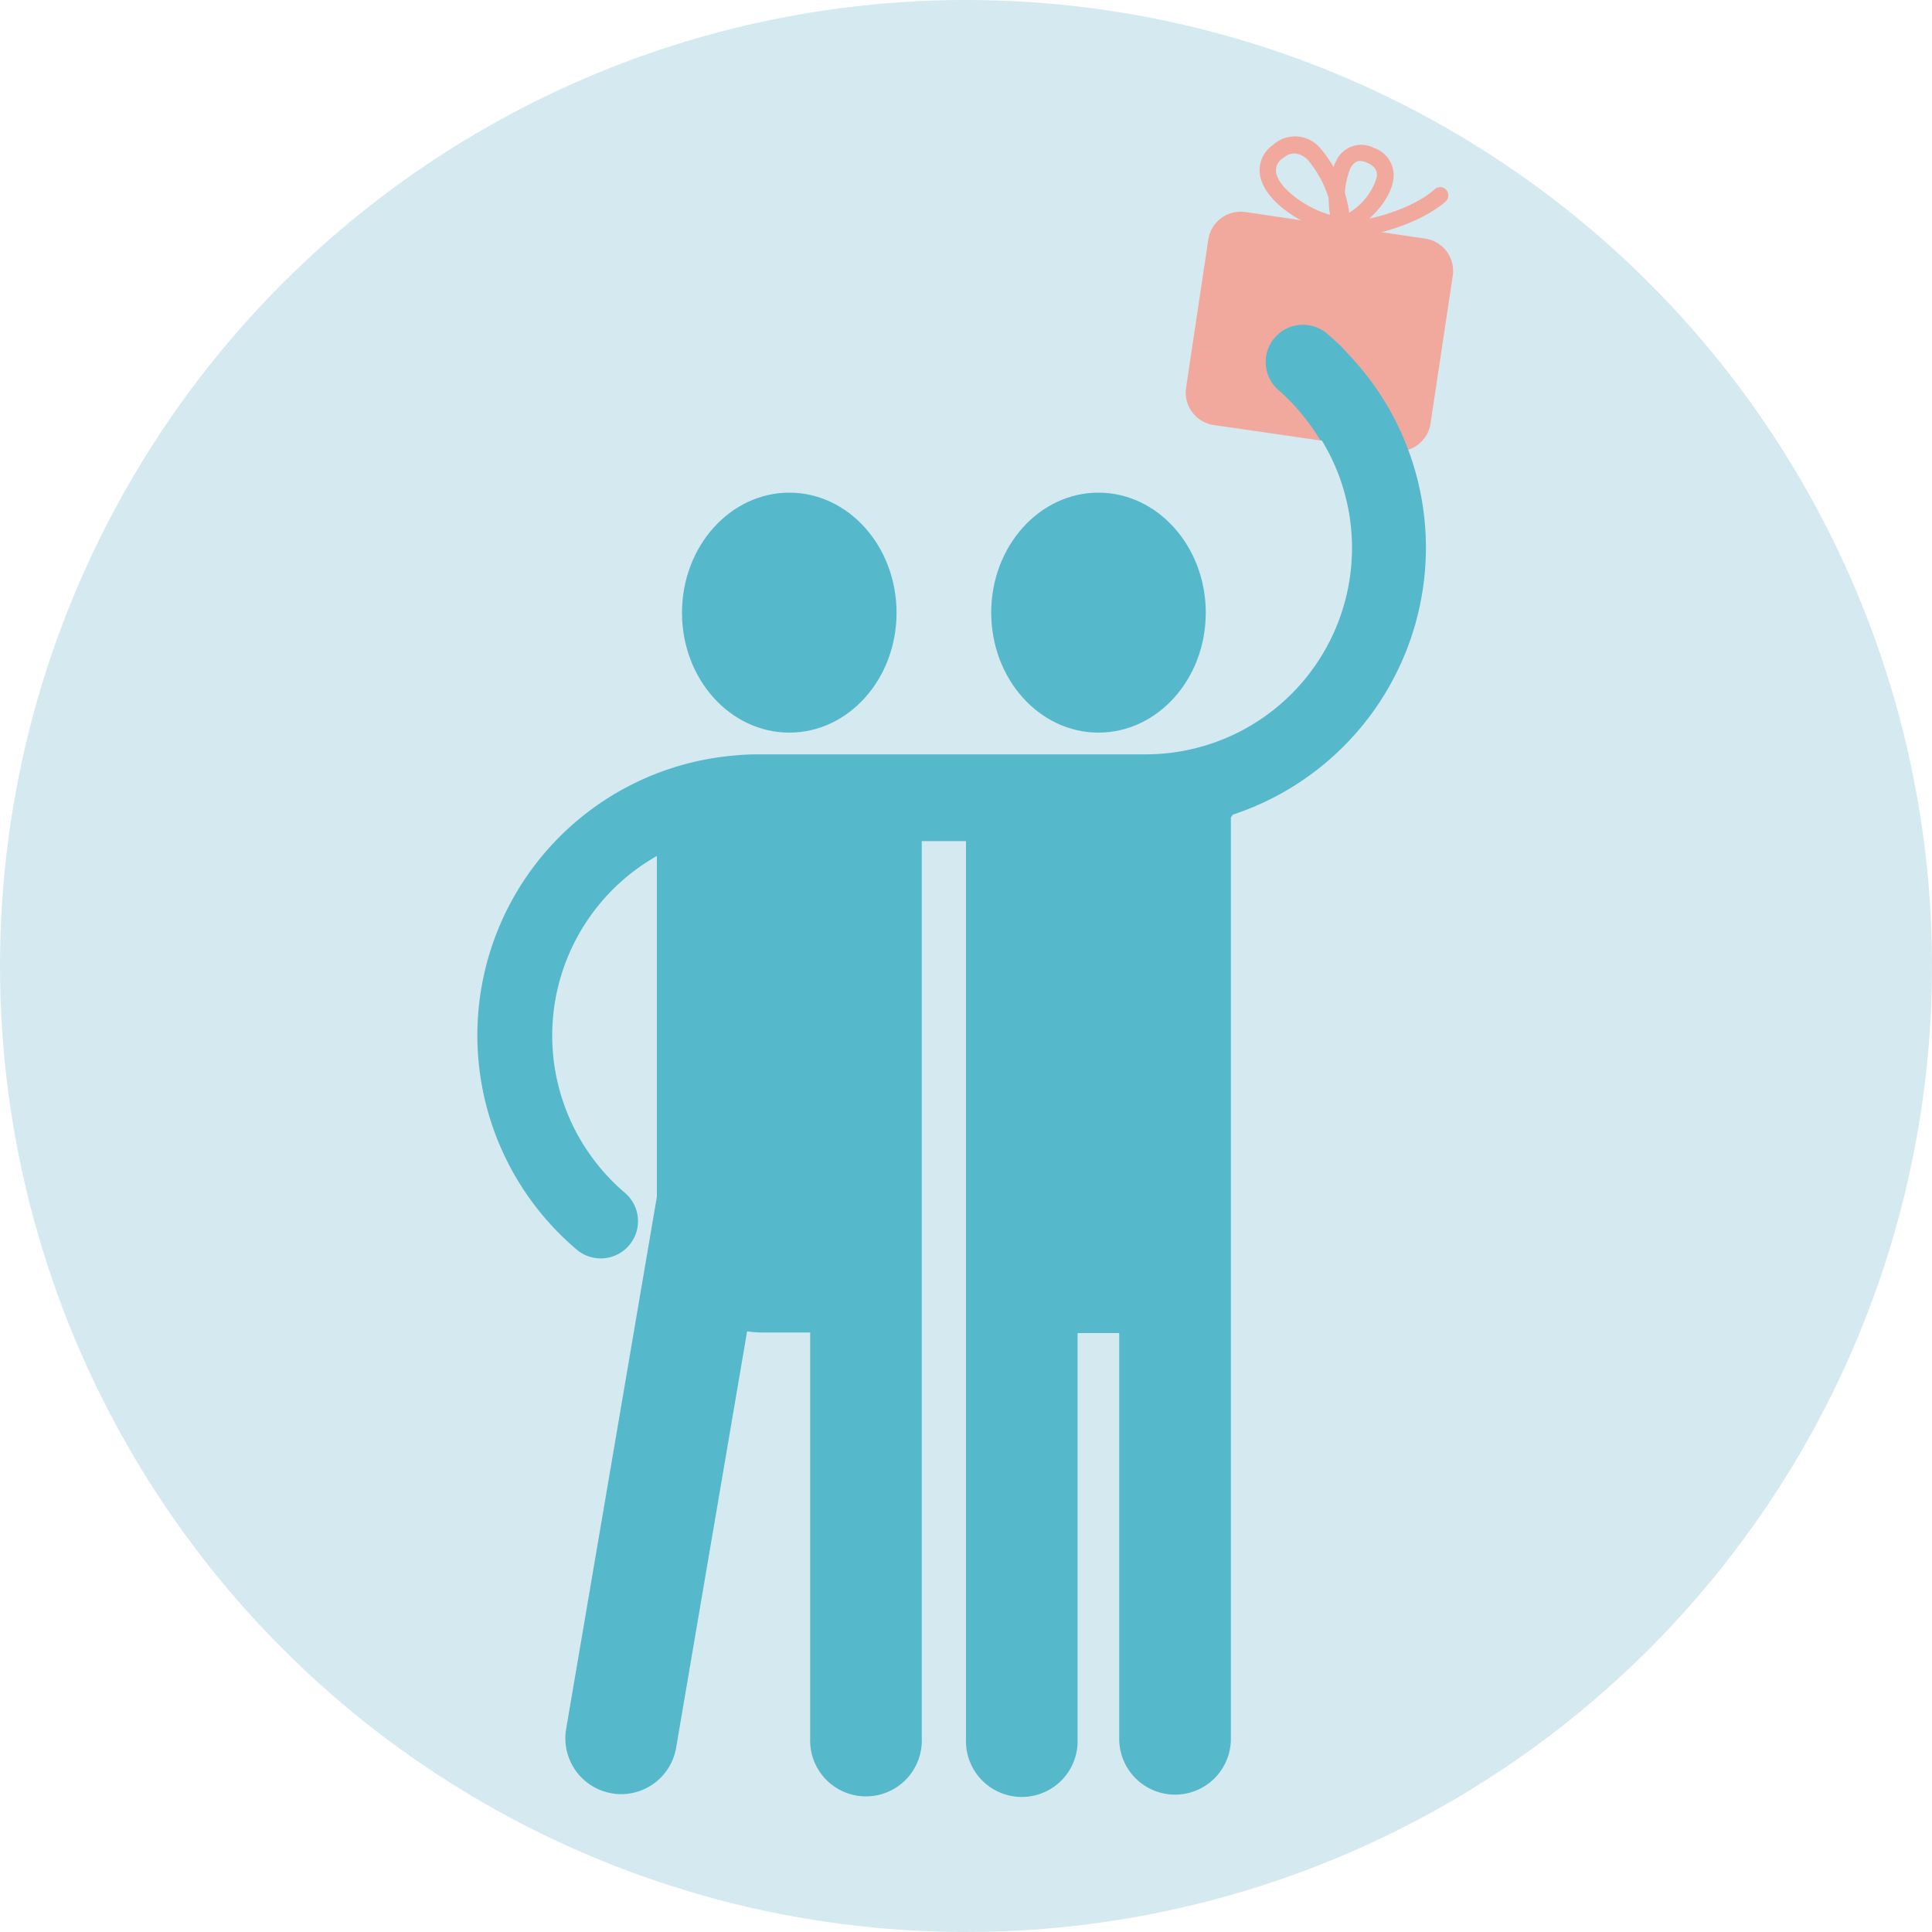
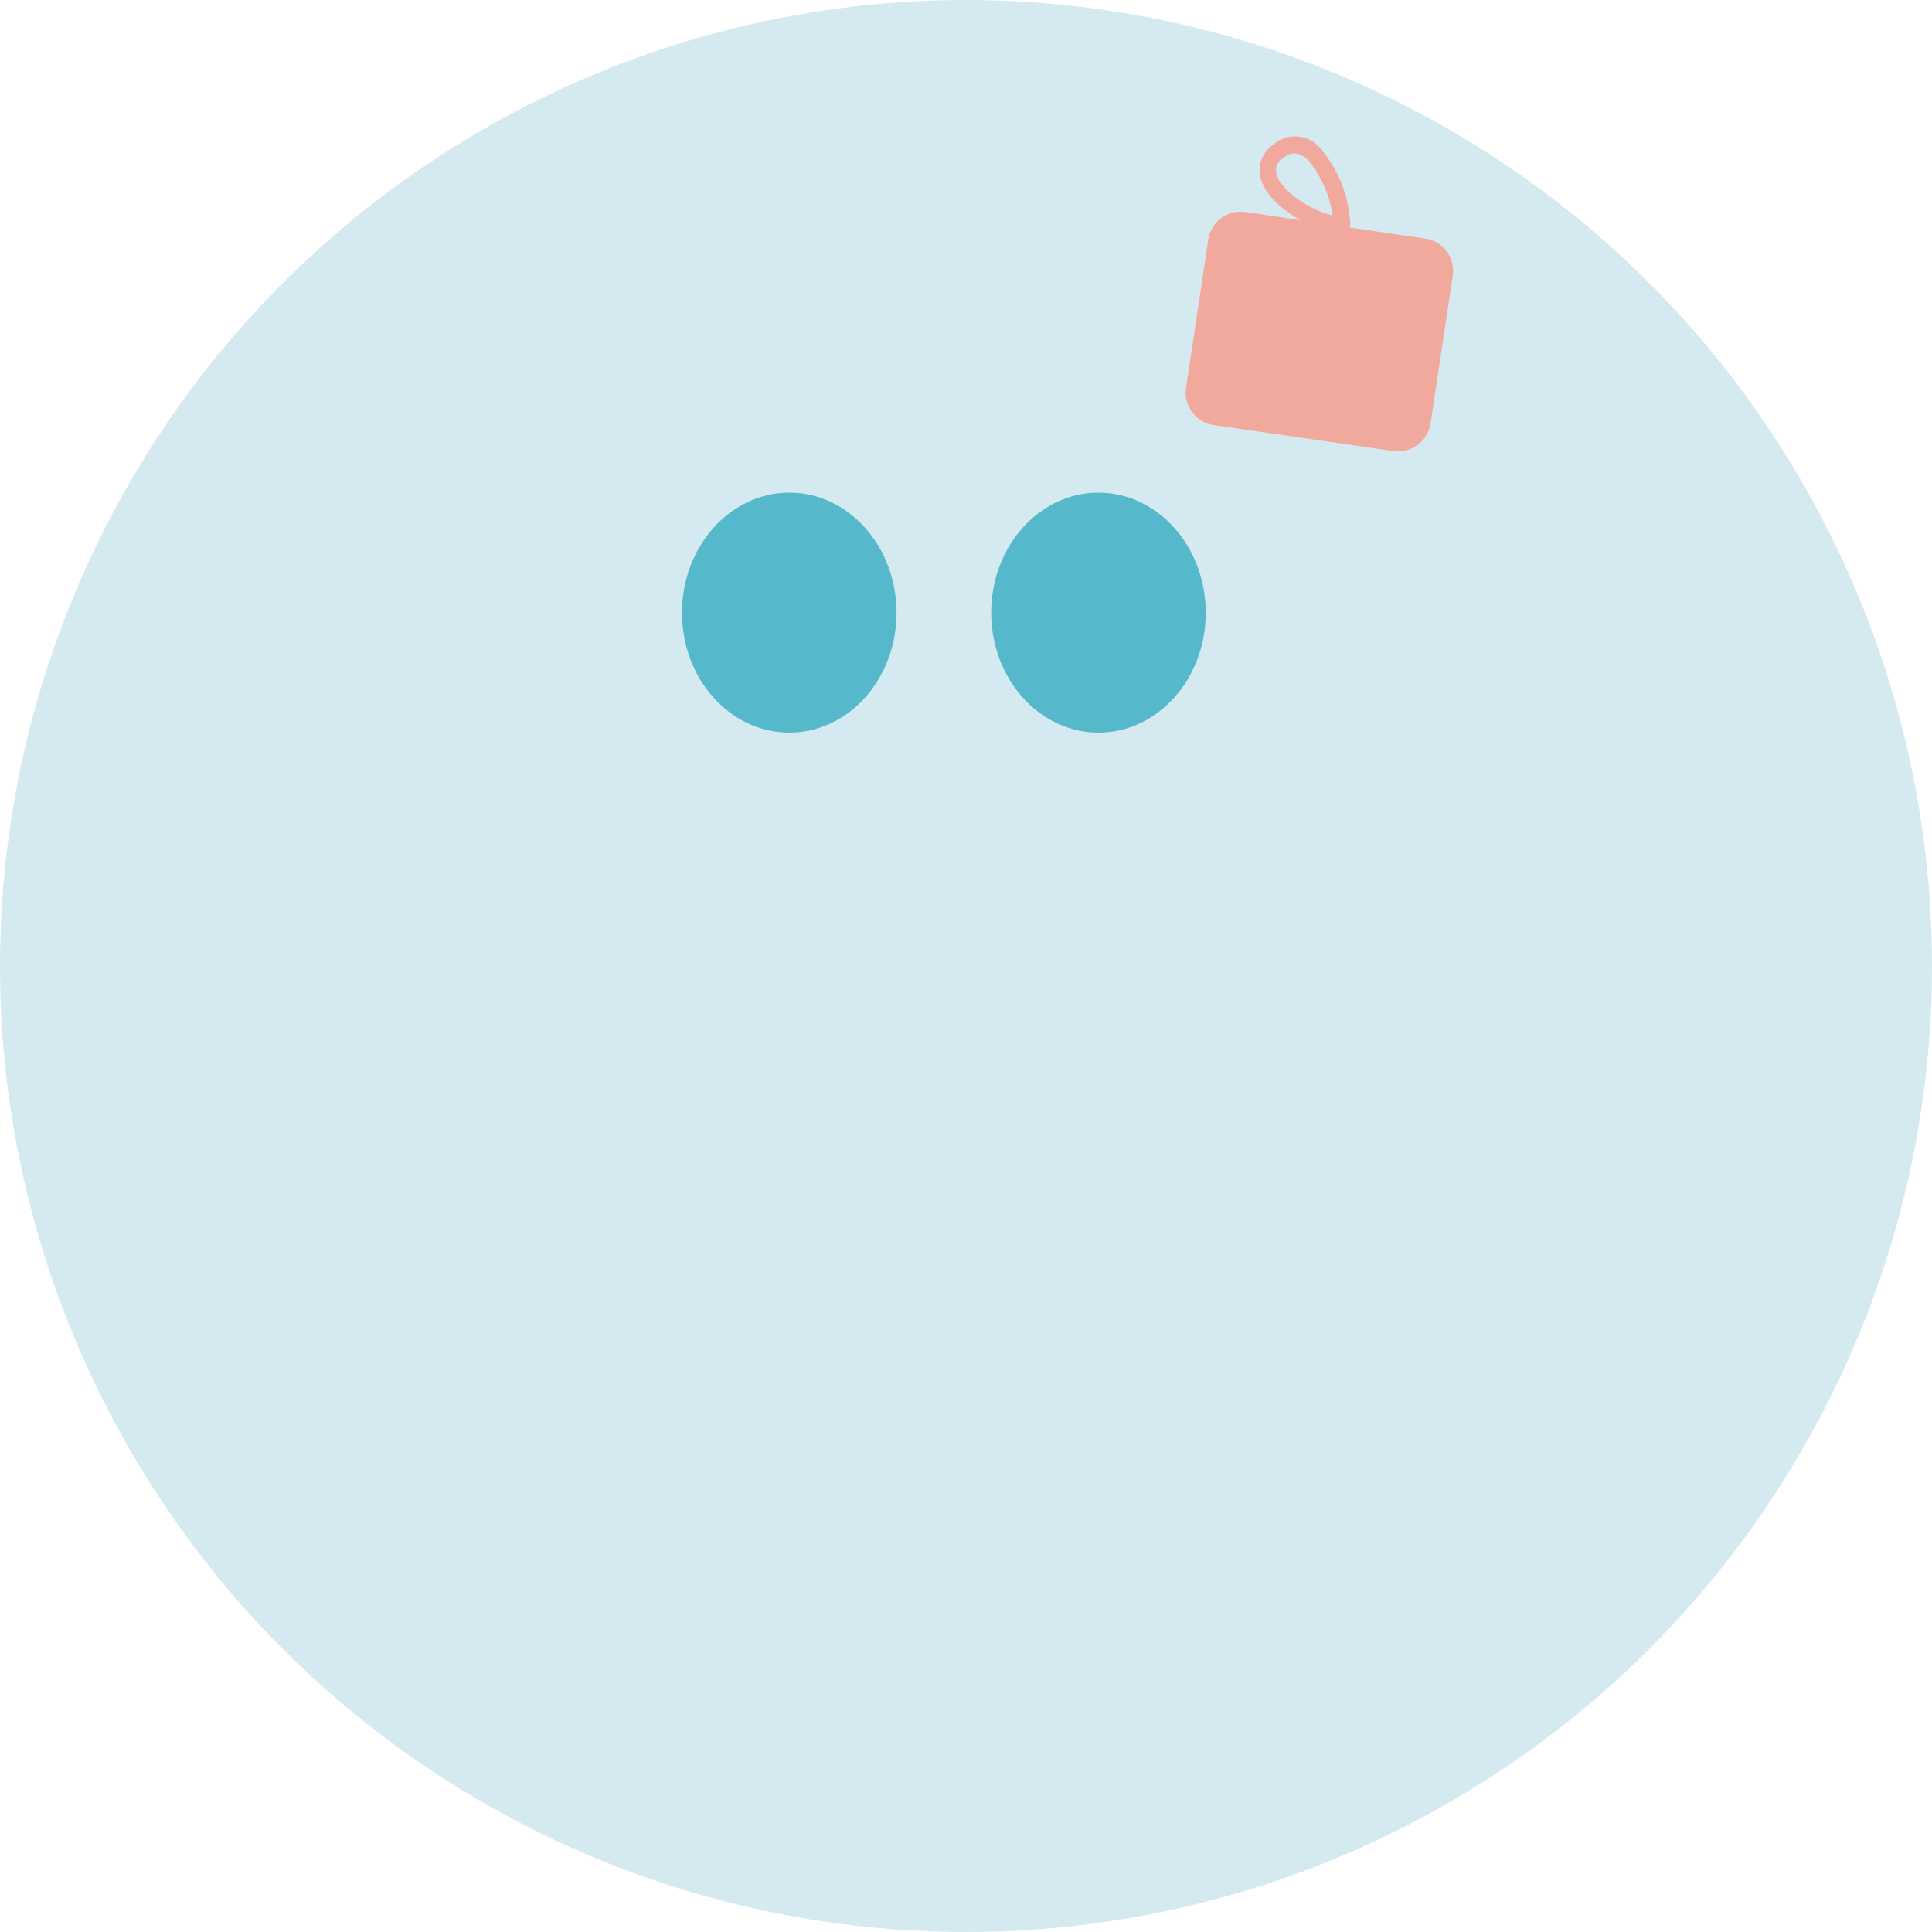
<svg xmlns="http://www.w3.org/2000/svg" id="レイヤー_2" data-name="レイヤー 2" viewBox="0 0 200 200">
  <defs>
    <style>.cls-1{fill:#d5e9f1;}.cls-2{opacity:0.7;}.cls-3{fill:#ff8e79;}.cls-4{fill:#1fa4ba;}</style>
  </defs>
  <circle class="cls-1" cx="100" cy="100" r="100" />
  <g class="cls-2">
    <path class="cls-3" d="M148.09,43.83a3.39,3.39,0,0,1-3.85,2.86L125.65,44a3.39,3.39,0,0,1-2.87-3.85l2.3-15.34a3.39,3.39,0,0,1,3.85-2.86l18.6,2.75a3.38,3.38,0,0,1,2.86,3.84Z" />
-     <path class="cls-4" d="M147.61,56.72a29,29,0,0,0-7.49-19.47l-.16-.18-1-1.08-.25-.25c-.43-.41-.87-.81-1.33-1.2a3.85,3.85,0,1,0-5,5.87c.46.39.88.81,1.3,1.24a23,23,0,0,1,3,3.92l.14,0a21.37,21.37,0,0,1-18.25,32.52l-.19,0H78.38c-.86,0-1.69.05-2.48.13a29.07,29.07,0,0,0-16.21,51.13,3.85,3.85,0,1,0,5-5.87A21.37,21.37,0,0,1,68,88.61v35.27l-9.41,55.2a5.78,5.78,0,0,0,4.84,6.58,5.3,5.3,0,0,0,.88.07,5.78,5.78,0,0,0,5.7-4.91l7.33-43a11,11,0,0,0,1.53.12h5v42a5.78,5.78,0,1,0,11.55,0V87.07H100V180a5.78,5.78,0,1,0,11.55,0V138h4.31v42a5.78,5.78,0,0,0,11.56,0V85.39c0-.27,0-.51,0-.76l.21-.3A29.12,29.12,0,0,0,147.61,56.72Z" />
    <path class="cls-4" d="M113.71,75.84c6.13,0,11.11-5.55,11.11-12.41S119.84,51,113.71,51s-11.1,5.56-11.1,12.42S107.59,75.84,113.71,75.84Z" />
    <path class="cls-4" d="M81.71,75.84c6.13,0,11.1-5.55,11.1-12.41S87.84,51,81.71,51,70.6,56.57,70.6,63.43,75.58,75.84,81.71,75.84Z" />
    <path class="cls-3" d="M138.71,24.07c-2.41,0-7.1-2.43-8.11-5.32A3.18,3.18,0,0,1,131.78,15a3.41,3.41,0,0,1,5,.47,13,13,0,0,1,3,7.74.85.85,0,0,1-.8.81ZM134,15.88a1.87,1.87,0,0,0-1.17.49,1.47,1.47,0,0,0-.64,1.82c.6,1.72,3.69,3.68,5.76,4.1a11.49,11.49,0,0,0-2.45-5.6A2.18,2.18,0,0,0,134,15.88Z" />
-     <path class="cls-3" d="M138.88,24.07a.87.87,0,0,1-.69-.36c-.76-1-1-4.91.1-7a2.86,2.86,0,0,1,3.93-1.4,3,3,0,0,1,2,3.4c-.42,2.48-3.47,5.29-5.3,5.39Zm1.94-7.41c-.27,0-.62.08-1,.68a8.56,8.56,0,0,0-.46,4.84,6.46,6.46,0,0,0,3.15-3.79c.09-.53,0-1.12-1-1.55A2.14,2.14,0,0,0,140.82,16.66Z" />
-     <path class="cls-3" d="M139.39,24.57c-.24,0-.46,0-.67,0a.85.85,0,0,1,.16-1.7c2.42.24,7.44-1.26,9.62-3.27a.85.85,0,1,1,1.16,1.25C147.25,23,142.35,24.57,139.39,24.57Z" />
  </g>
</svg>